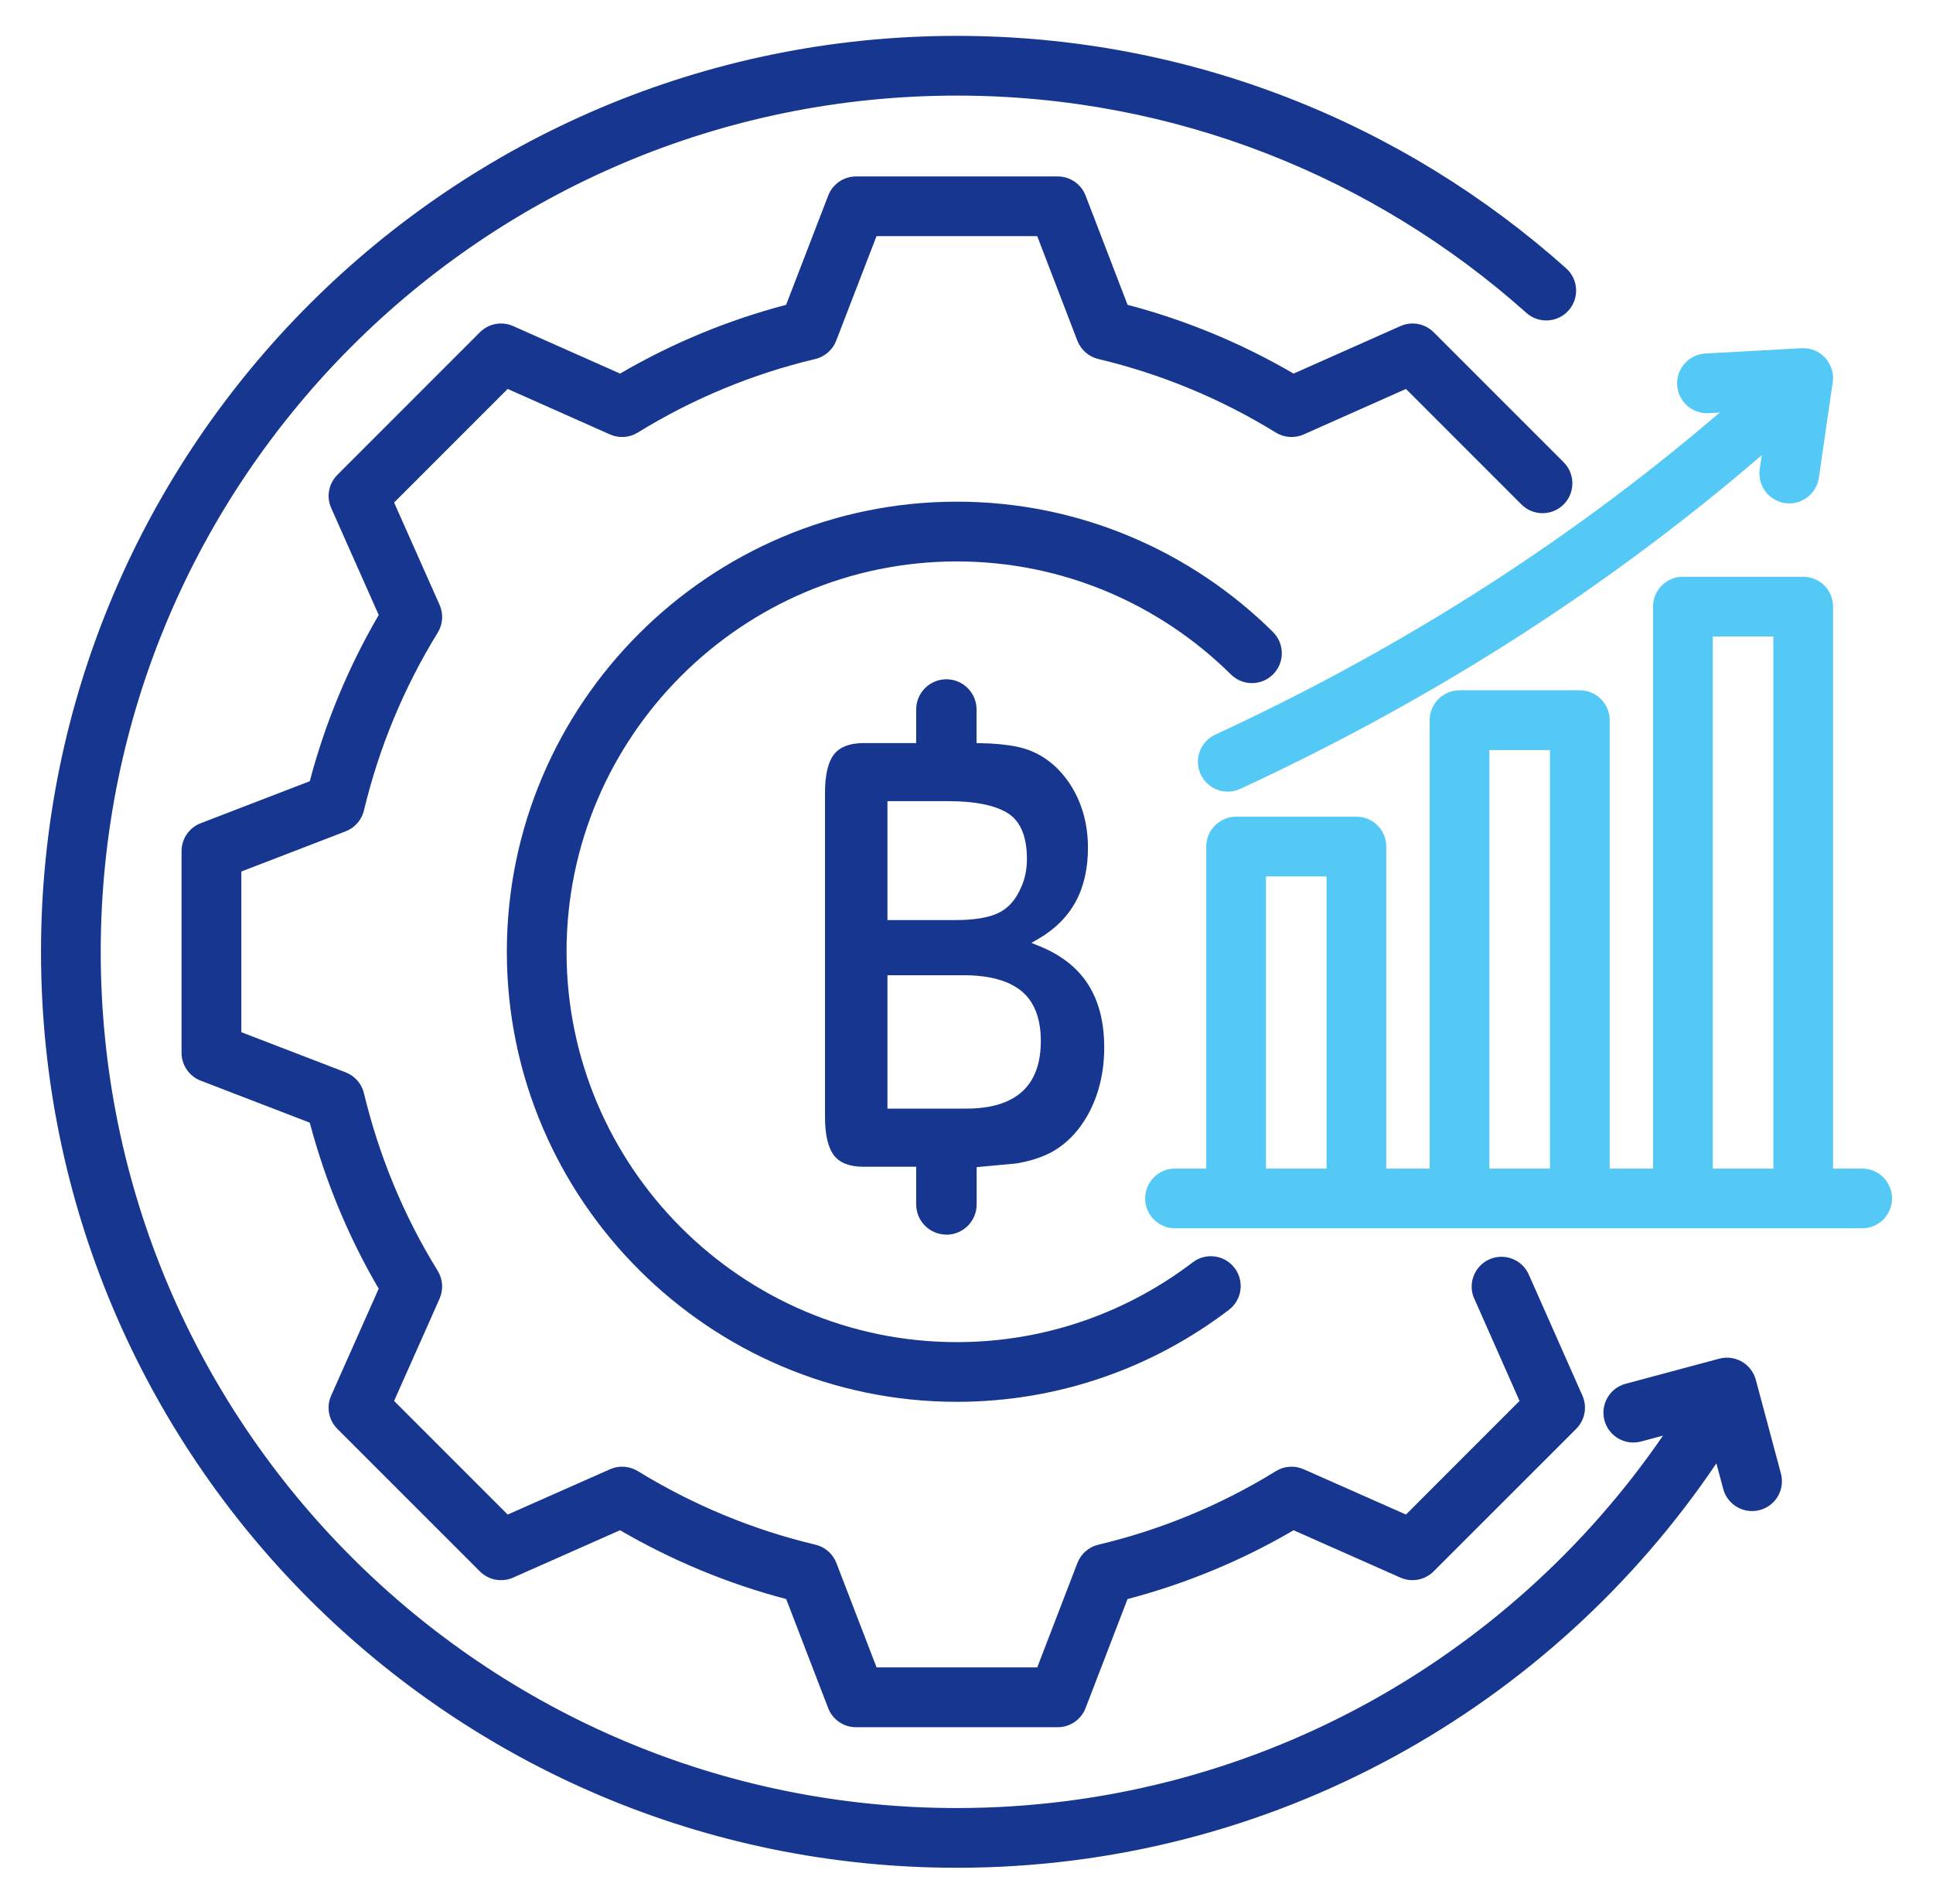
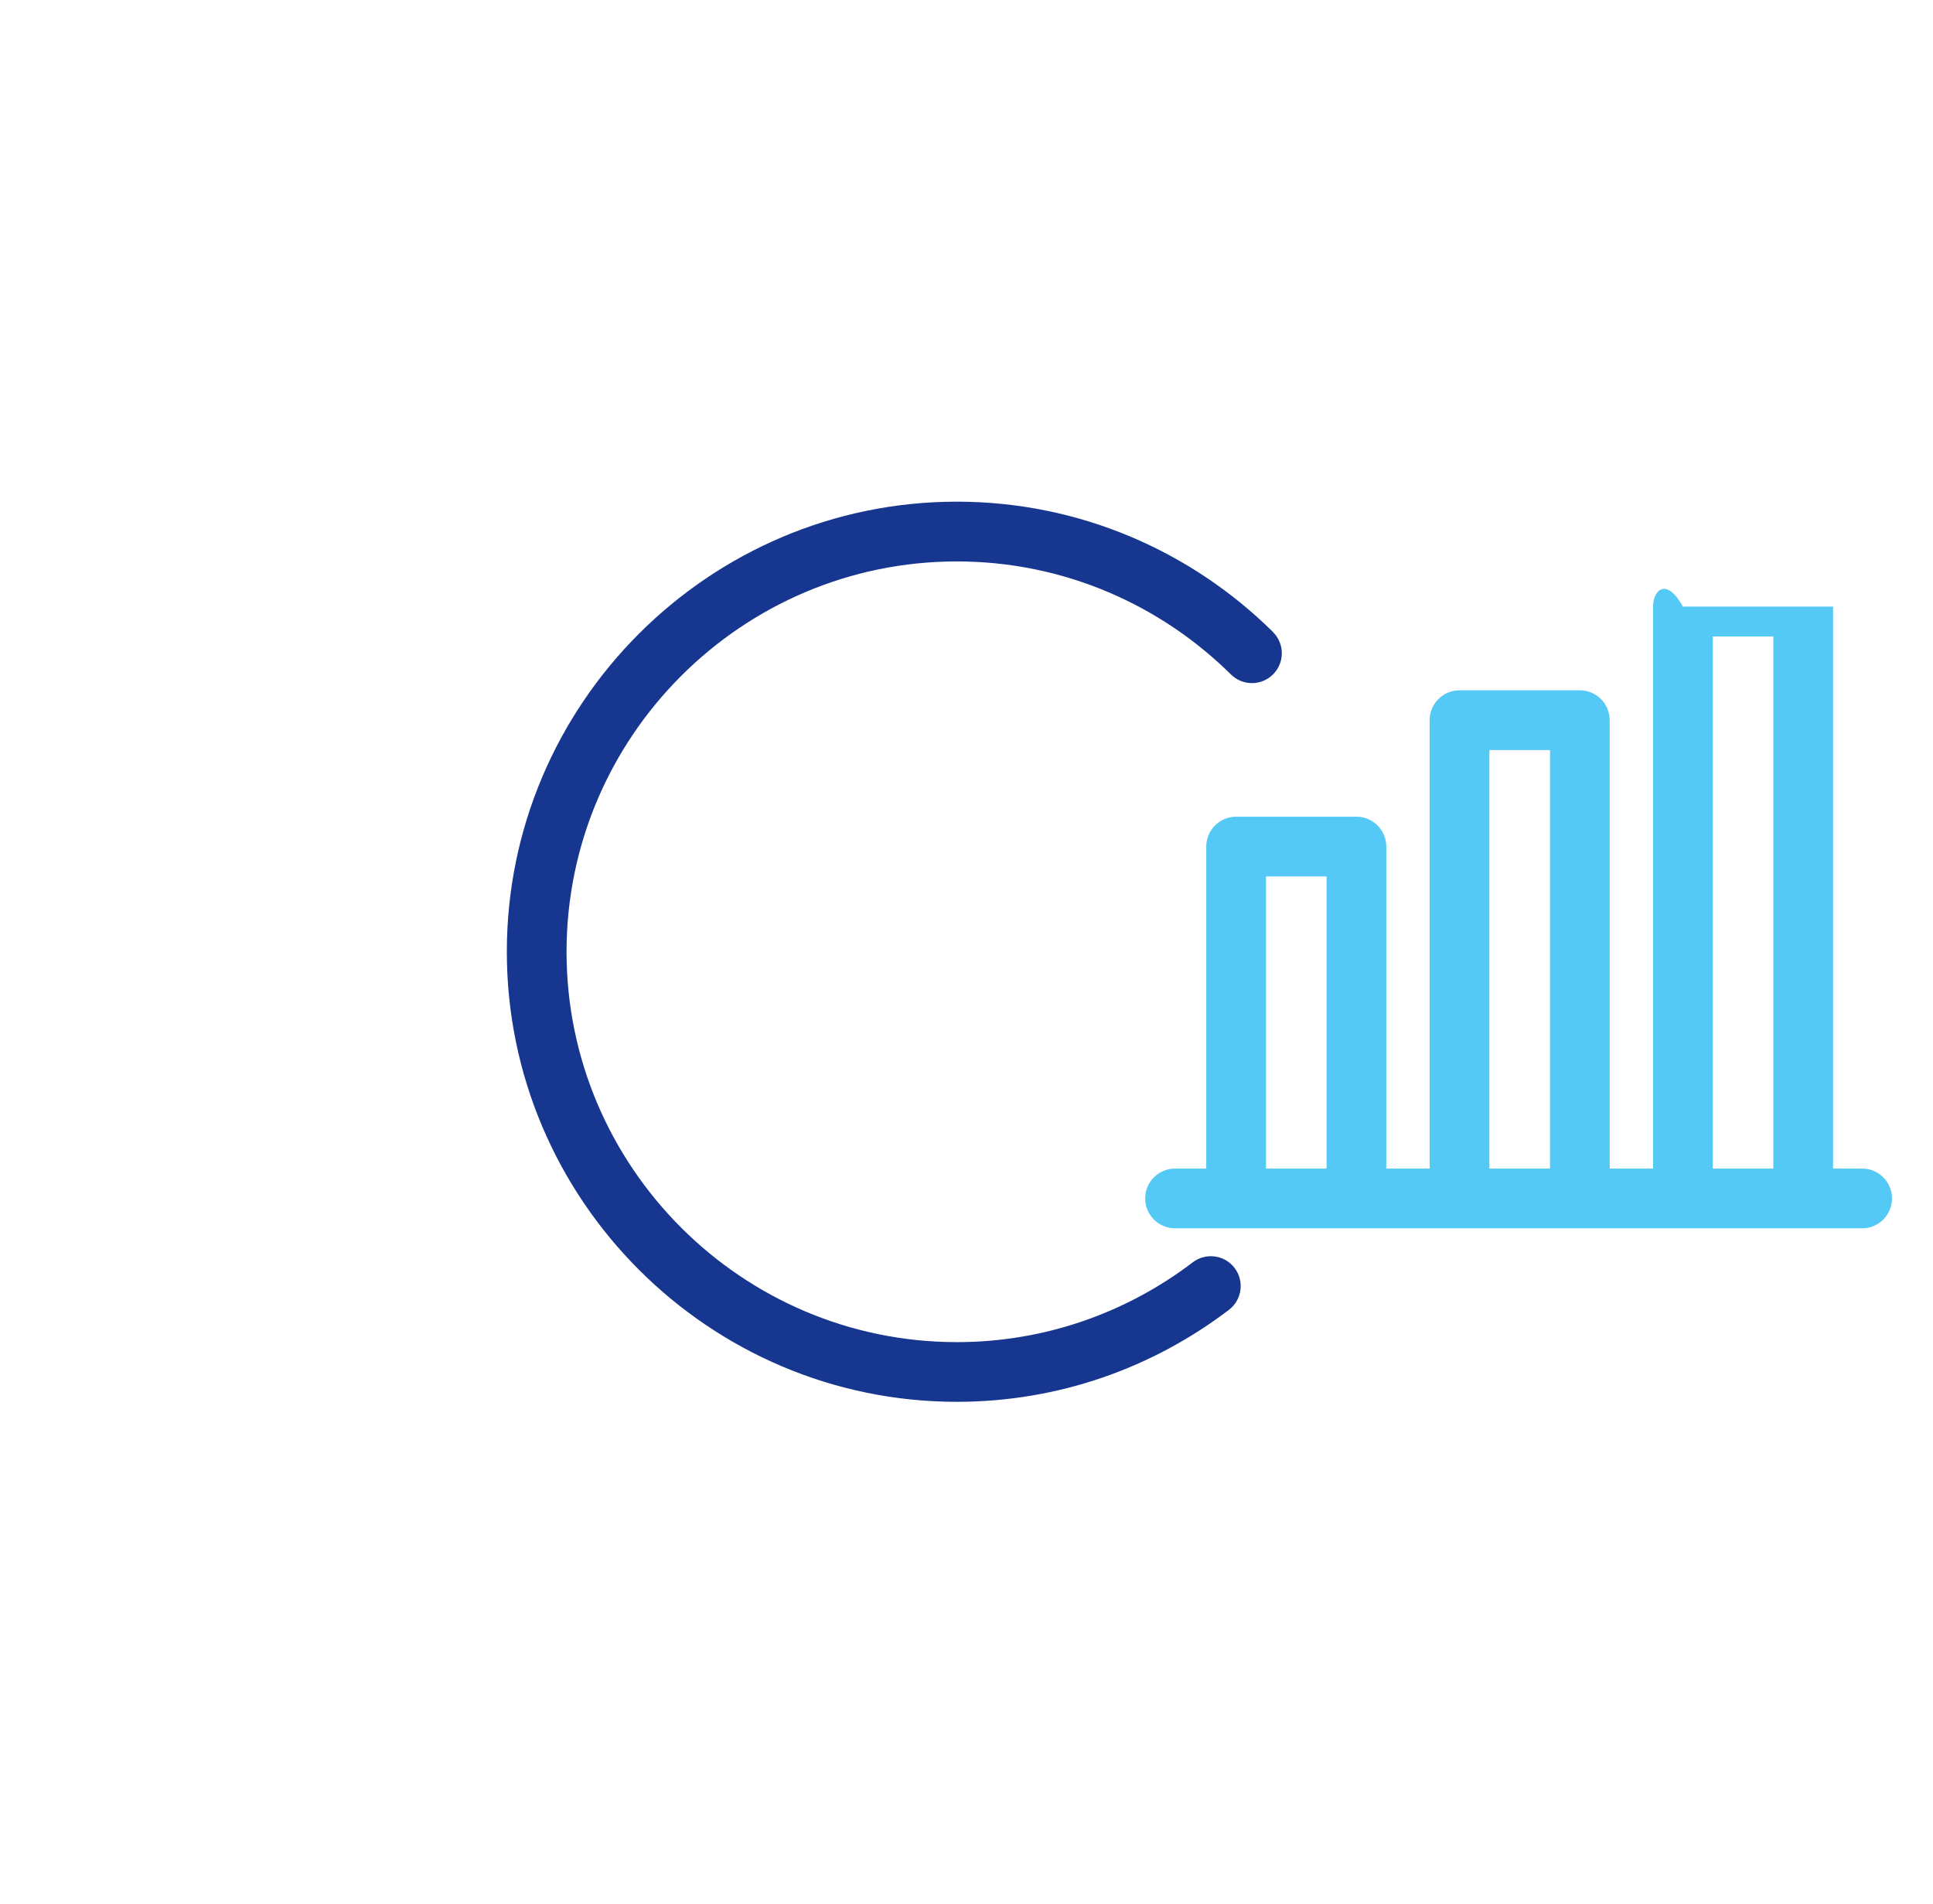
<svg xmlns="http://www.w3.org/2000/svg" width="65" height="64" viewBox="0 0 65 64" fill="none">
-   <path fill-rule="evenodd" clip-rule="evenodd" d="M62.618 39.287H61.639V20.394C61.639 19.839 61.19 19.39 60.636 19.39H56.591C56.036 19.39 55.587 19.839 55.587 20.394V39.287H54.128V24.212C54.128 23.658 53.678 23.208 53.124 23.208H49.079C48.524 23.208 48.075 23.658 48.075 24.212V39.287H46.616V28.461C46.616 27.908 46.165 27.457 45.612 27.457H41.566C41.013 27.457 40.562 27.908 40.562 28.461V39.287H39.512C38.958 39.287 38.508 39.737 38.508 40.291C38.508 40.846 38.958 41.295 39.512 41.295H62.618C63.173 41.295 63.622 40.845 63.622 40.291C63.622 39.738 63.173 39.287 62.618 39.287ZM44.608 39.287H42.57V29.465H44.608V39.287ZM52.12 39.287H50.083V25.216H52.12V39.287ZM59.632 39.287H57.595V21.398H59.632V39.287Z" fill="#55C9F5" />
-   <path fill-rule="evenodd" clip-rule="evenodd" d="M59.244 15.301C53.608 20.15 47.631 23.78 41.706 26.521C41.203 26.753 40.606 26.534 40.374 26.032C40.142 25.529 40.361 24.931 40.863 24.699C46.593 22.049 52.374 18.544 57.83 13.869L57.454 13.891C56.901 13.921 56.428 13.496 56.396 12.943C56.366 12.39 56.791 11.917 57.344 11.885L60.58 11.707C60.881 11.691 61.174 11.81 61.376 12.032C61.579 12.254 61.672 12.557 61.628 12.854L61.161 16.064C61.081 16.613 60.572 16.993 60.023 16.914C59.475 16.833 59.094 16.324 59.173 15.775C59.173 15.775 59.202 15.575 59.242 15.301H59.244Z" fill="#55C9F5" />
-   <path fill-rule="evenodd" clip-rule="evenodd" d="M57.717 49.196C52.182 57.398 42.803 62.794 32.173 62.794C15.177 62.794 1.379 48.995 1.379 32C1.379 15.005 15.178 1.206 32.173 1.206C40.037 1.206 47.218 4.161 52.664 9.02C53.077 9.389 53.114 10.024 52.745 10.438C52.376 10.852 51.741 10.888 51.327 10.519C46.237 5.976 39.524 3.214 32.173 3.214C16.285 3.214 3.387 16.113 3.387 32C3.387 47.887 16.286 60.786 32.173 60.786C42.026 60.786 50.73 55.824 55.921 48.265L55.182 48.463C54.646 48.606 54.096 48.289 53.952 47.753C53.809 47.217 54.126 46.667 54.662 46.523L57.812 45.678C58.348 45.535 58.897 45.853 59.042 46.389L59.886 49.539C60.029 50.074 59.712 50.624 59.176 50.768C58.641 50.911 58.09 50.594 57.946 50.058L57.715 49.195L57.717 49.196Z" fill="#17368F" />
-   <path fill-rule="evenodd" clip-rule="evenodd" d="M49.573 43.662C49.348 43.155 49.578 42.562 50.084 42.338C50.589 42.115 51.184 42.343 51.407 42.849L53.211 46.92C53.379 47.299 53.296 47.743 53.002 48.037L48.207 52.83C47.914 53.124 47.471 53.207 47.091 53.039C47.091 53.039 43.496 51.447 43.498 51.447C41.752 52.469 39.872 53.246 37.915 53.76L36.504 57.426C36.355 57.813 35.982 58.069 35.567 58.069H28.785C28.37 58.069 27.997 57.813 27.848 57.426L26.437 53.76C24.475 53.244 22.599 52.464 20.849 51.446L17.254 53.039C16.875 53.207 16.431 53.124 16.137 52.83L11.343 48.037C11.05 47.743 10.967 47.299 11.136 46.919L12.734 43.326C11.712 41.58 10.936 39.7 10.416 37.744L6.749 36.332C6.361 36.183 6.105 35.81 6.105 35.395V28.613C6.105 28.198 6.361 27.825 6.749 27.676L10.416 26.264C10.936 24.301 11.714 22.425 12.735 20.676L11.138 17.082C10.968 16.702 11.051 16.258 11.345 15.964L16.138 11.17C16.432 10.876 16.876 10.794 17.256 10.963L20.851 12.56C22.601 11.539 24.476 10.762 26.434 10.248L27.85 6.575C28 6.187 28.372 5.932 28.787 5.932H35.568C35.983 5.932 36.356 6.188 36.505 6.576L37.916 10.248C39.872 10.762 41.748 11.539 43.498 12.56L47.092 10.963C47.471 10.794 47.916 10.876 48.21 11.17L52.58 15.54C52.971 15.931 52.971 16.567 52.58 16.959C52.188 17.351 51.552 17.351 51.16 16.959L47.278 13.076L43.837 14.606C43.534 14.74 43.184 14.718 42.902 14.543C41.053 13.404 39.043 12.572 36.933 12.07C36.611 11.993 36.347 11.762 36.228 11.454L34.878 7.939H29.474L28.118 11.455C27.998 11.764 27.735 11.993 27.414 12.07C25.305 12.571 23.294 13.404 21.445 14.543C21.163 14.718 20.814 14.74 20.511 14.606L17.071 13.076L13.252 16.895L14.782 20.335C14.916 20.637 14.893 20.987 14.719 21.27C13.58 23.118 12.746 25.131 12.238 27.247C12.162 27.568 11.931 27.83 11.623 27.949L8.115 29.3V34.702L11.623 36.052C11.932 36.172 12.162 36.434 12.238 36.754C12.746 38.863 13.578 40.881 14.718 42.723C14.892 43.006 14.916 43.356 14.782 43.66L13.252 47.099L17.072 50.919L20.513 49.396C20.814 49.261 21.163 49.285 21.444 49.457C23.293 50.59 25.304 51.43 27.42 51.932C27.742 52.008 28.006 52.239 28.125 52.548L29.476 56.057H34.879L36.229 52.548C36.349 52.239 36.612 52.008 36.935 51.932C39.043 51.431 41.059 50.598 42.902 49.46C43.184 49.285 43.533 49.261 43.837 49.396L47.278 50.919L51.097 47.099L49.574 43.658L49.573 43.662Z" fill="#17368F" />
+   <path fill-rule="evenodd" clip-rule="evenodd" d="M62.618 39.287H61.639V20.394H56.591C56.036 19.39 55.587 19.839 55.587 20.394V39.287H54.128V24.212C54.128 23.658 53.678 23.208 53.124 23.208H49.079C48.524 23.208 48.075 23.658 48.075 24.212V39.287H46.616V28.461C46.616 27.908 46.165 27.457 45.612 27.457H41.566C41.013 27.457 40.562 27.908 40.562 28.461V39.287H39.512C38.958 39.287 38.508 39.737 38.508 40.291C38.508 40.846 38.958 41.295 39.512 41.295H62.618C63.173 41.295 63.622 40.845 63.622 40.291C63.622 39.738 63.173 39.287 62.618 39.287ZM44.608 39.287H42.57V29.465H44.608V39.287ZM52.12 39.287H50.083V25.216H52.12V39.287ZM59.632 39.287H57.595V21.398H59.632V39.287Z" fill="#55C9F5" />
  <path fill-rule="evenodd" clip-rule="evenodd" d="M42.805 21.249C43.199 21.638 43.203 22.274 42.812 22.668C42.423 23.062 41.787 23.066 41.393 22.676C39.02 20.329 35.761 18.875 32.175 18.875C24.948 18.875 19.051 24.772 19.051 31.999C19.051 39.226 24.948 45.122 32.175 45.122C35.151 45.122 37.902 44.121 40.108 42.439C40.548 42.103 41.18 42.188 41.515 42.629C41.851 43.069 41.766 43.7 41.325 44.036C38.78 45.976 35.608 47.129 32.175 47.129C23.842 47.129 17.043 40.33 17.043 31.997C17.043 23.665 23.842 16.866 32.175 16.866C36.311 16.866 40.069 18.541 42.806 21.247L42.805 21.249Z" fill="#17368F" />
-   <path fill-rule="evenodd" clip-rule="evenodd" d="M31.823 41.507C31.263 41.507 30.808 41.052 30.808 40.492V39.226H29.041C28.573 39.226 28.238 39.098 28.045 38.846C27.844 38.582 27.742 38.148 27.742 37.552V26.656C27.742 26.048 27.846 25.61 28.051 25.354C28.249 25.107 28.582 24.982 29.041 24.982H30.808V23.852C30.808 23.292 31.263 22.837 31.823 22.837C32.383 22.837 32.838 23.292 32.838 23.852V24.983L32.961 24.985C33.443 24.993 33.865 25.034 34.214 25.108C34.6 25.19 34.95 25.348 35.257 25.58C35.519 25.776 35.754 26.027 35.957 26.327C36.16 26.628 36.317 26.965 36.424 27.331C36.53 27.697 36.584 28.089 36.584 28.497C36.584 29.912 36.035 30.917 34.905 31.572L34.682 31.701L34.923 31.797C36.408 32.388 37.131 33.507 37.131 35.22C37.131 36.007 36.968 36.725 36.647 37.354C36.328 37.977 35.893 38.443 35.353 38.739C35.016 38.916 34.618 39.043 34.175 39.115L32.841 39.239V40.495C32.841 41.054 32.385 41.51 31.826 41.51L31.823 41.507ZM29.842 37.271H32.492C34.156 37.271 34.999 36.507 34.999 34.999C34.999 34.231 34.776 33.663 34.335 33.309C33.903 32.963 33.256 32.787 32.413 32.787H29.842V37.27V37.271ZM29.842 30.933H32.12C32.72 30.933 33.194 30.861 33.527 30.715C33.875 30.565 34.143 30.276 34.324 29.859C34.462 29.571 34.532 29.239 34.532 28.879C34.532 28.102 34.302 27.575 33.845 27.312C33.411 27.061 32.748 26.934 31.875 26.934H29.842V30.932V30.933Z" fill="#17368F" />
</svg>